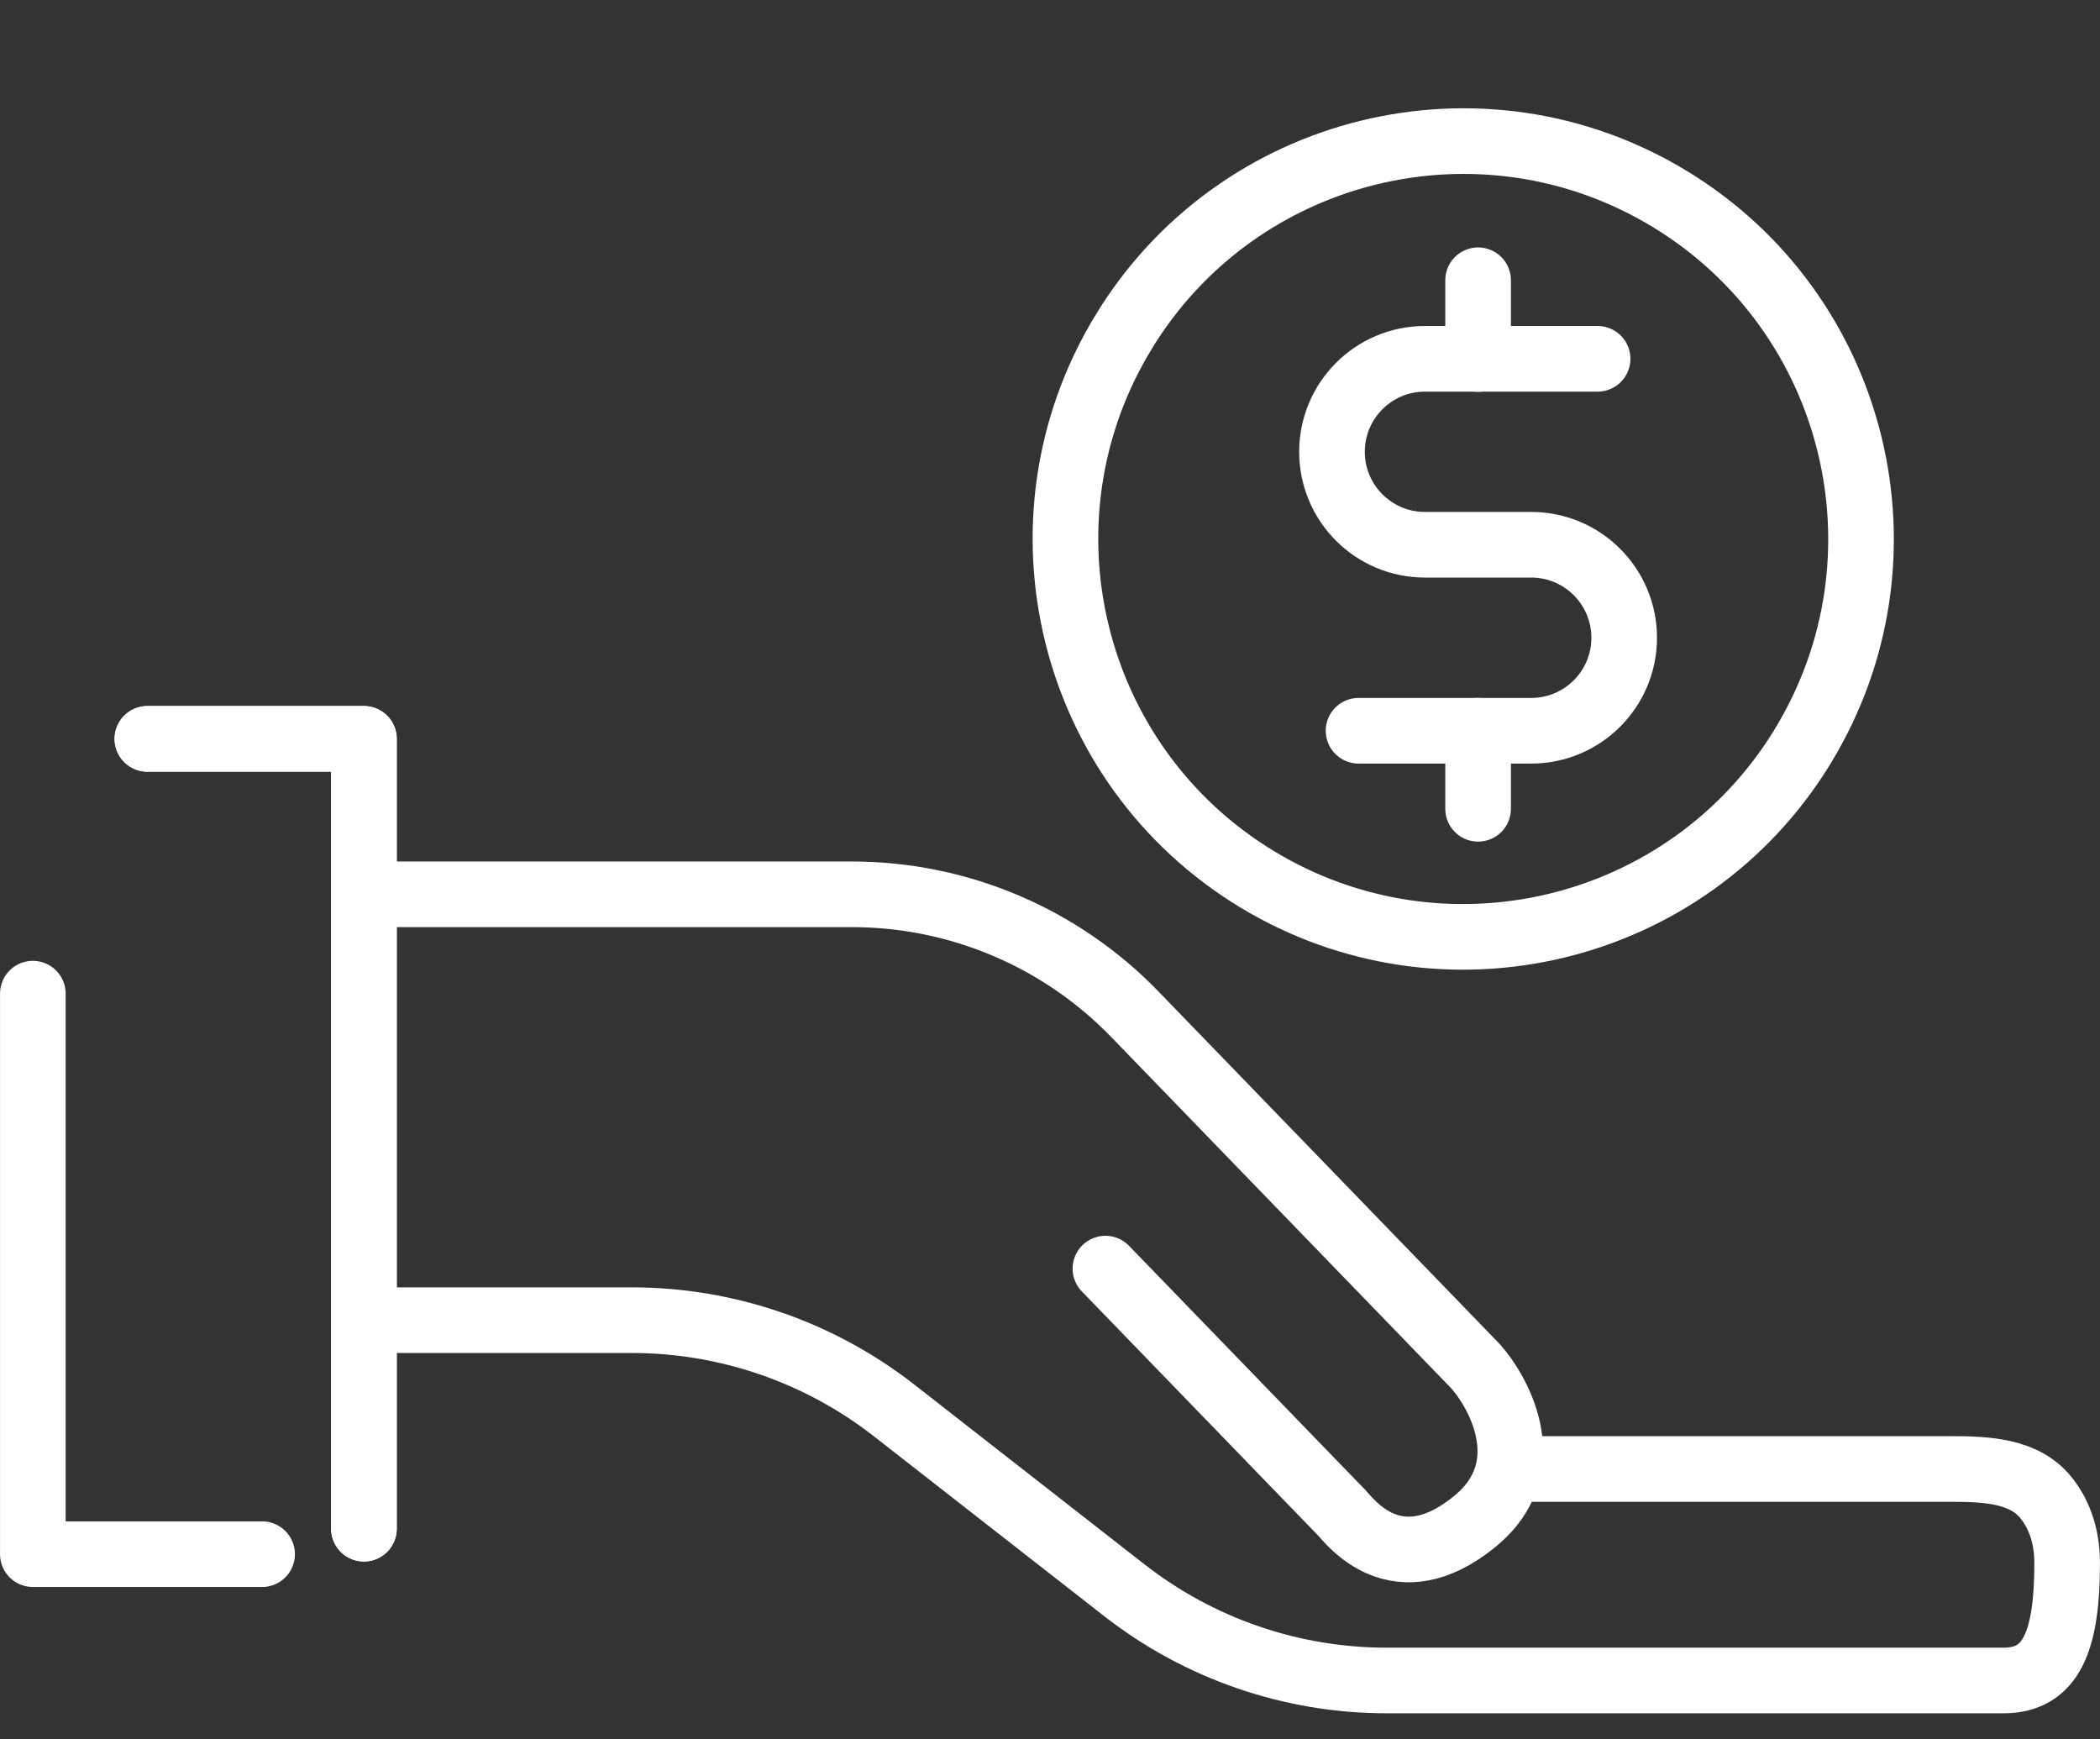
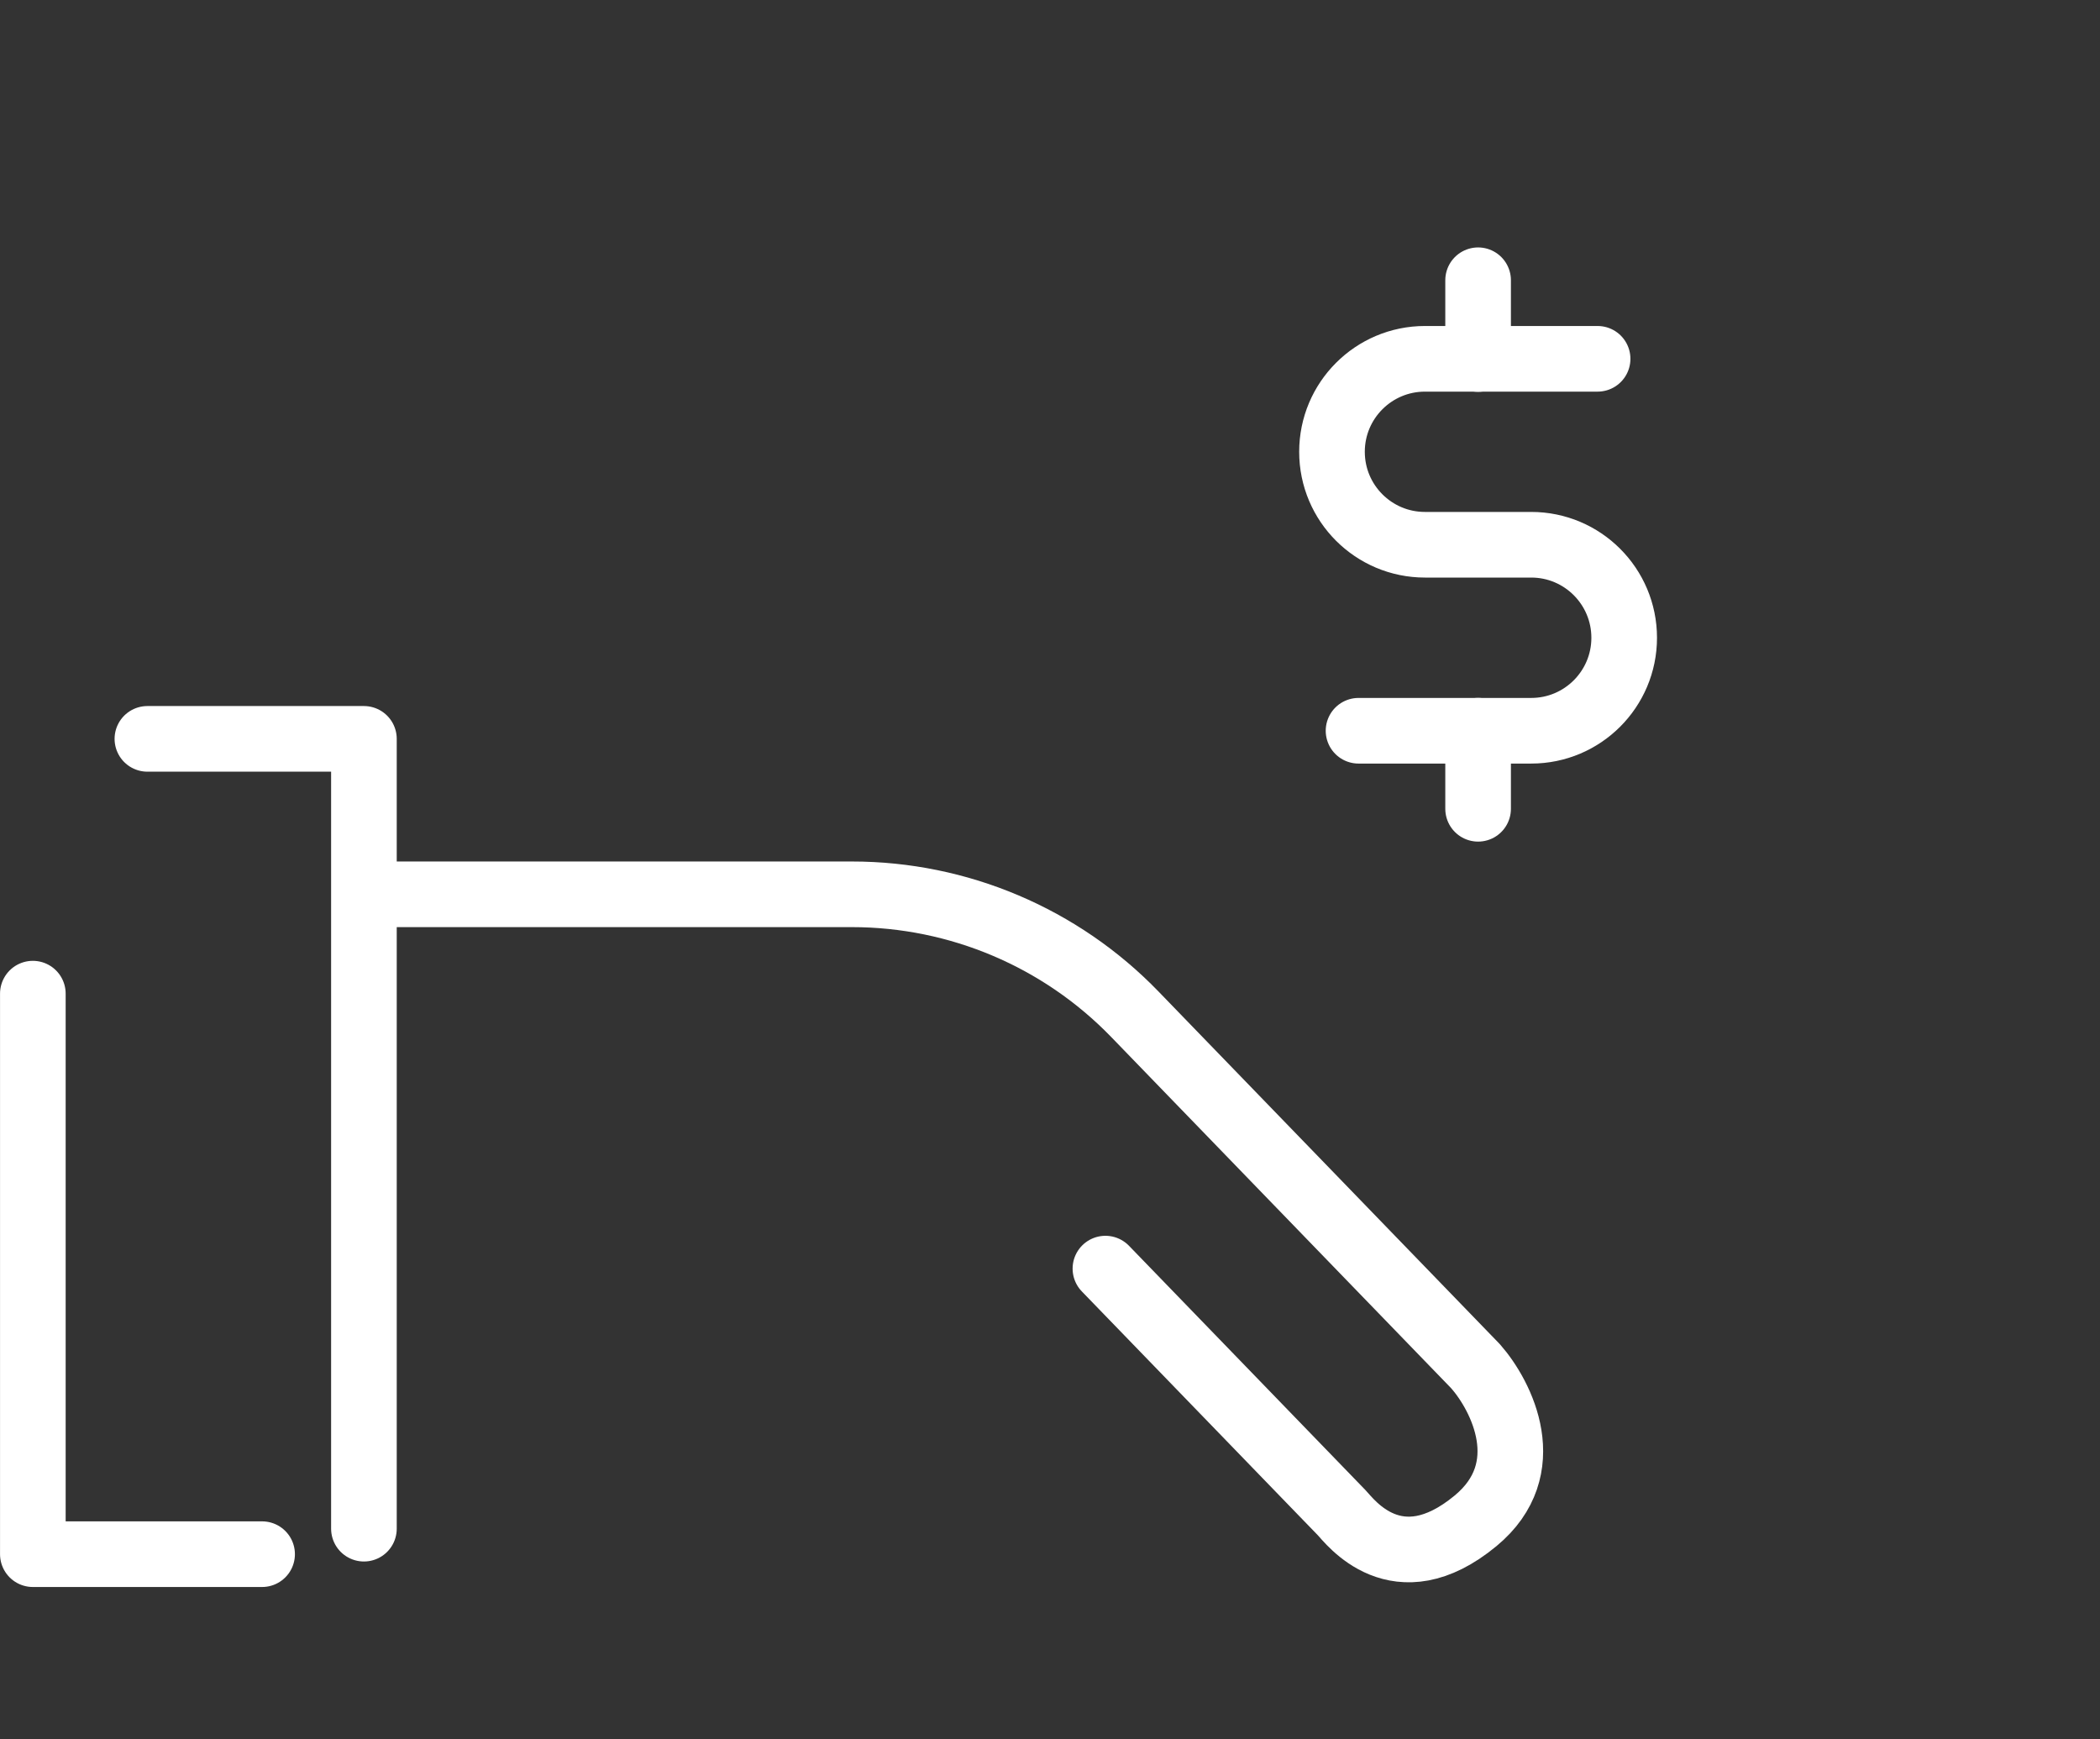
<svg xmlns="http://www.w3.org/2000/svg" width="64" height="53" viewBox="0 0 64 53" fill="none">
  <rect x="0" y="0" width="64" height="53" fill="#333333" stroke="none" />
-   <path d="M54.959 22.709L54.913 22.786C51.422 28.451 44.008 30.246 38.308 26.791C32.585 23.32 30.758 15.865 34.229 10.141L34.229 10.14C37.699 4.415 45.154 2.587 50.878 6.057L50.878 6.057C56.603 9.527 58.43 16.984 54.959 22.709Z" stroke="white" stroke-width="2" />
  <path d="M48.689 10.934H43.427C41.863 10.934 40.594 12.203 40.594 13.767C40.594 15.333 41.863 16.6 43.427 16.6H46.666C48.23 16.6 49.499 17.869 49.499 19.435C49.499 20.999 48.23 22.268 46.666 22.268H41.403" stroke="white" stroke-width="2" stroke-linecap="round" stroke-linejoin="round" />
  <path d="M45.047 22.267V24.646M45.047 8.54V10.94" stroke="white" stroke-width="2" stroke-linecap="round" stroke-linejoin="round" />
  <path d="M11.091 46.583L11.091 22.515L4.492 22.515" stroke="white" stroke-width="2" stroke-linecap="round" stroke-linejoin="round" />
-   <path d="M11.091 46.583L11.091 22.515L4.492 22.515" stroke="white" stroke-width="2" stroke-linecap="round" stroke-linejoin="round" />
  <path d="M1.001 30.279L1.001 47.36L7.988 47.36" stroke="white" stroke-width="2" stroke-linecap="round" stroke-linejoin="round" />
  <path d="M12.09 27.252H25.964C29.214 27.252 32.326 28.571 34.586 30.907L44.969 41.633C45.769 42.542 46.889 44.757 44.969 46.344C42.569 48.328 41.129 46.344 40.889 46.096C40.697 45.898 36.009 41.055 33.689 38.658" stroke="white" stroke-width="2" stroke-linecap="round" stroke-linejoin="round" />
-   <path d="M46.029 44.764H59.483C60.53 44.764 61.688 44.816 62.347 45.63C62.715 46.084 62.999 46.734 62.999 47.629C62.999 50.016 62.514 51.209 61.06 51.209C60.103 51.209 49.899 51.209 42.259 51.209C39.359 51.209 36.545 50.24 34.26 48.455L27.253 42.983C24.968 41.198 22.151 40.229 19.252 40.229H12.09" stroke="white" stroke-width="2" stroke-linecap="round" stroke-linejoin="round" />
</svg>